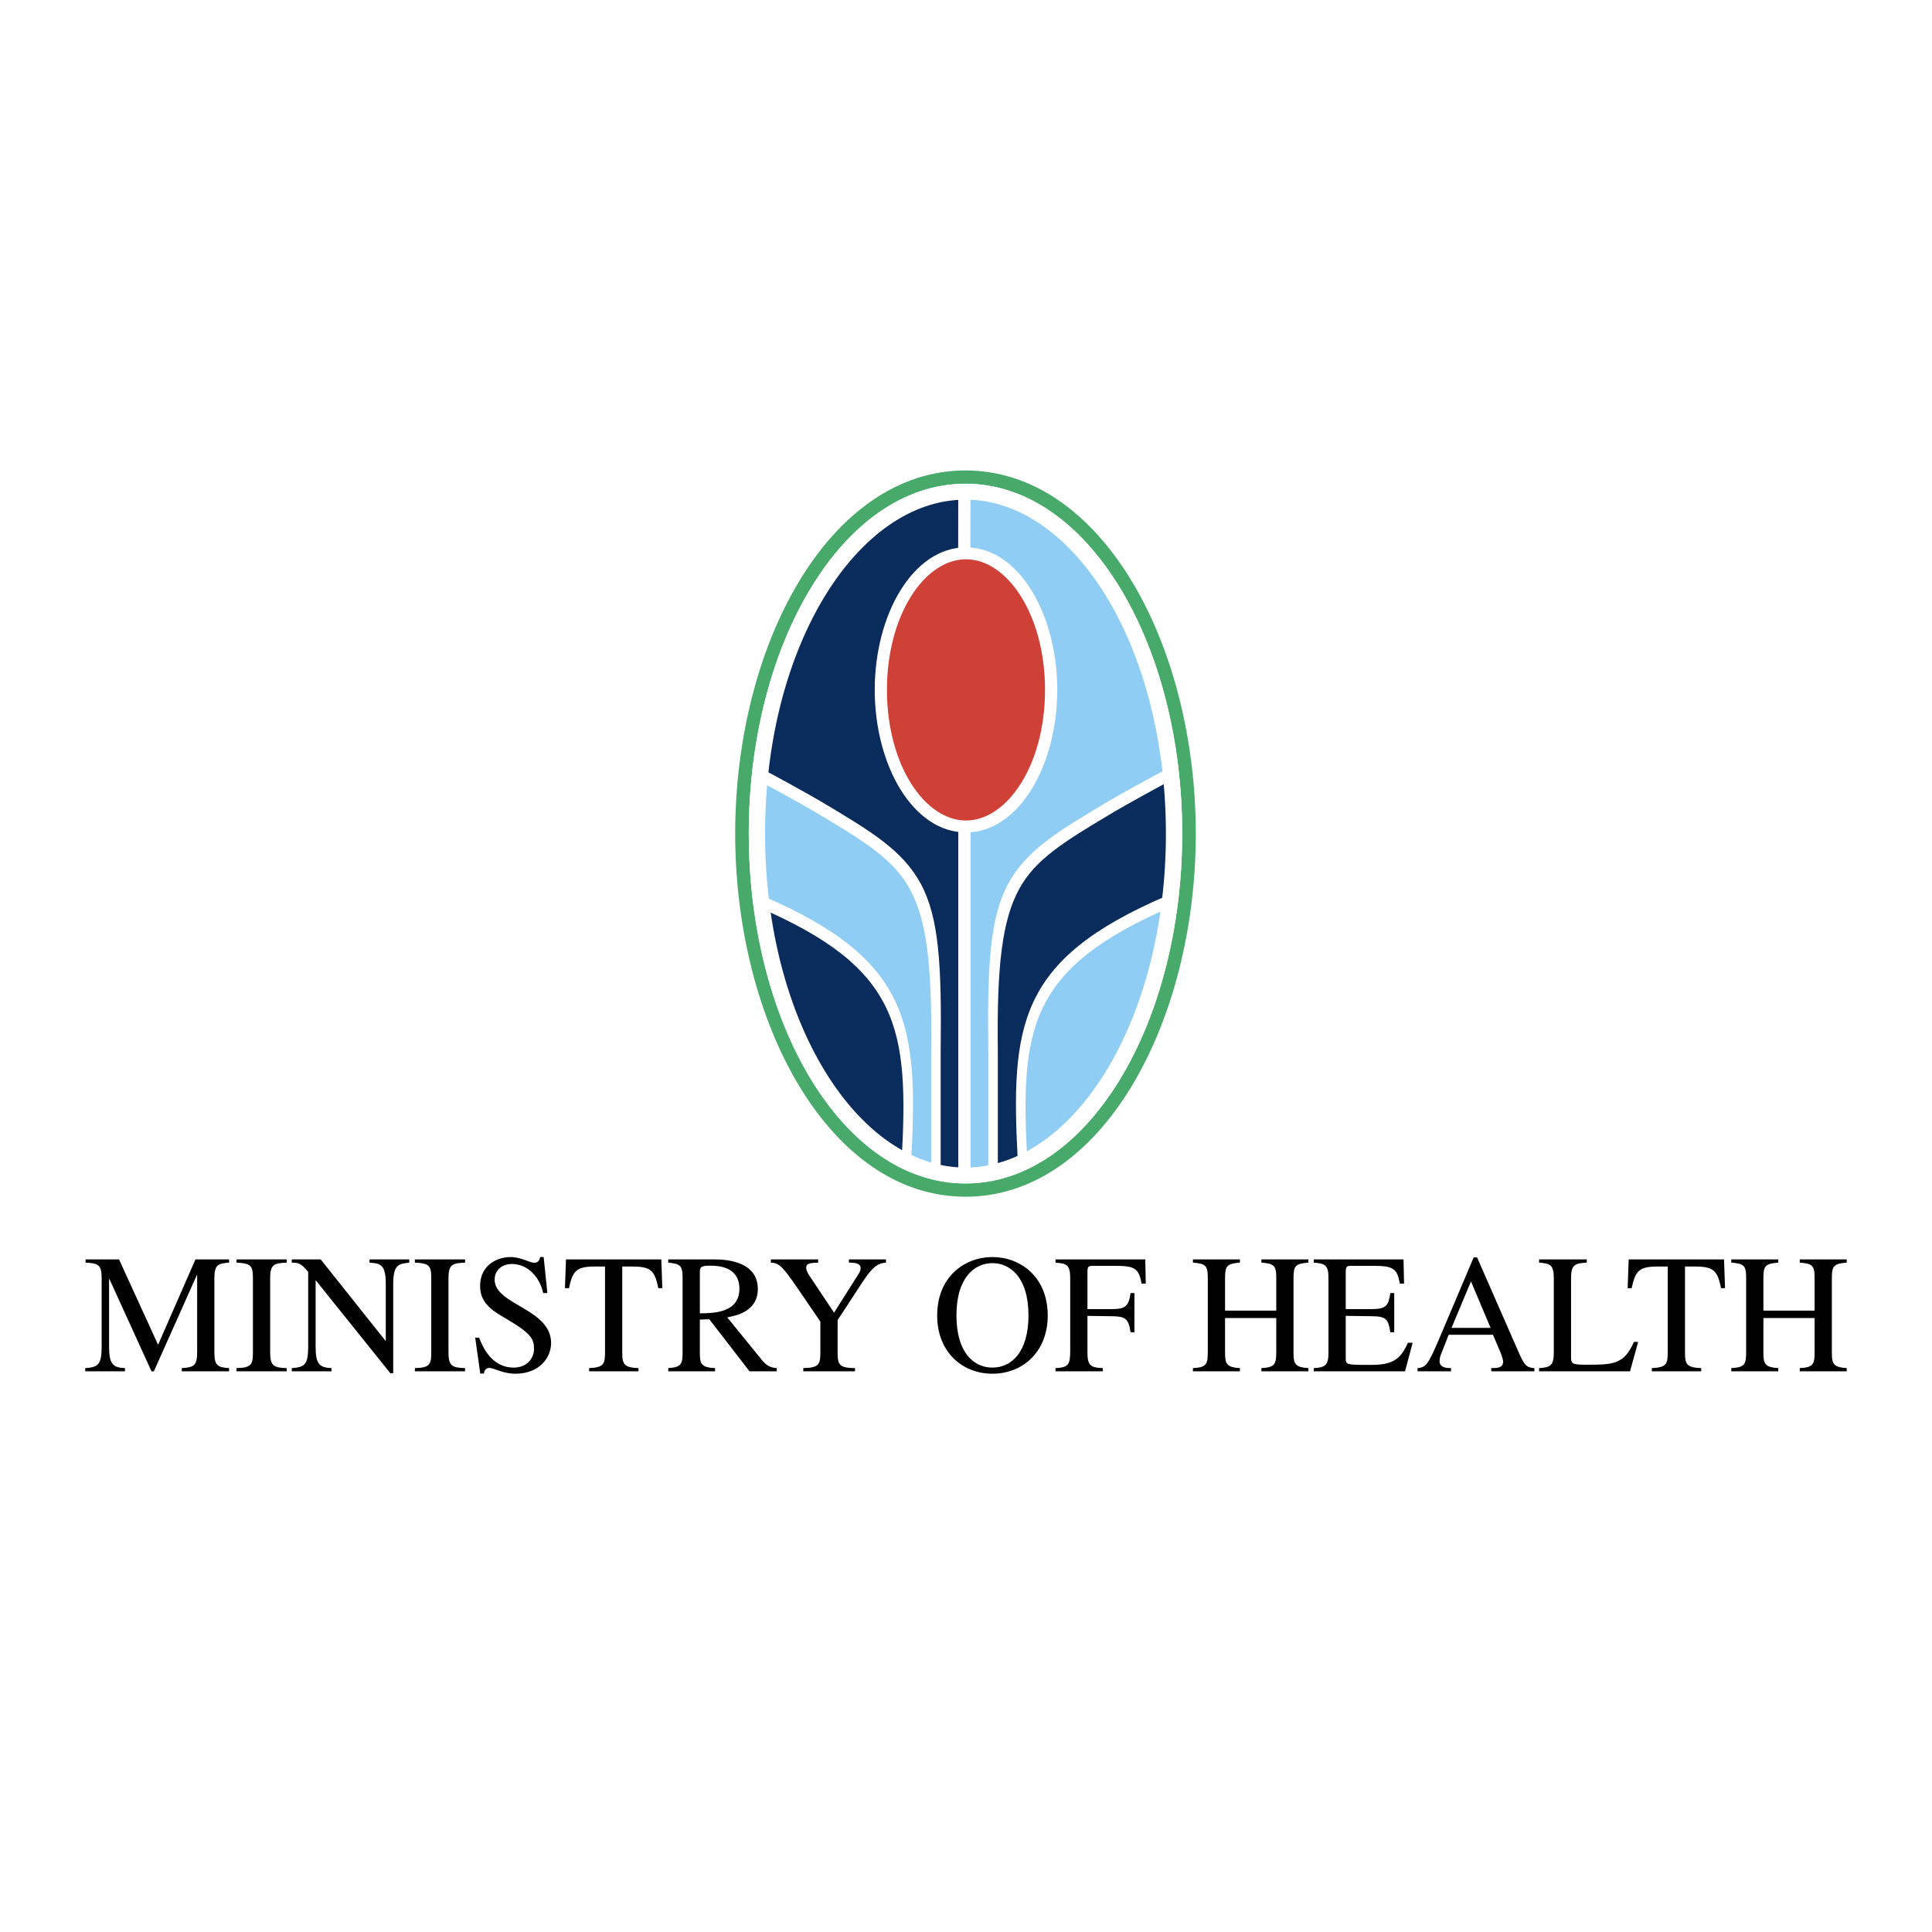
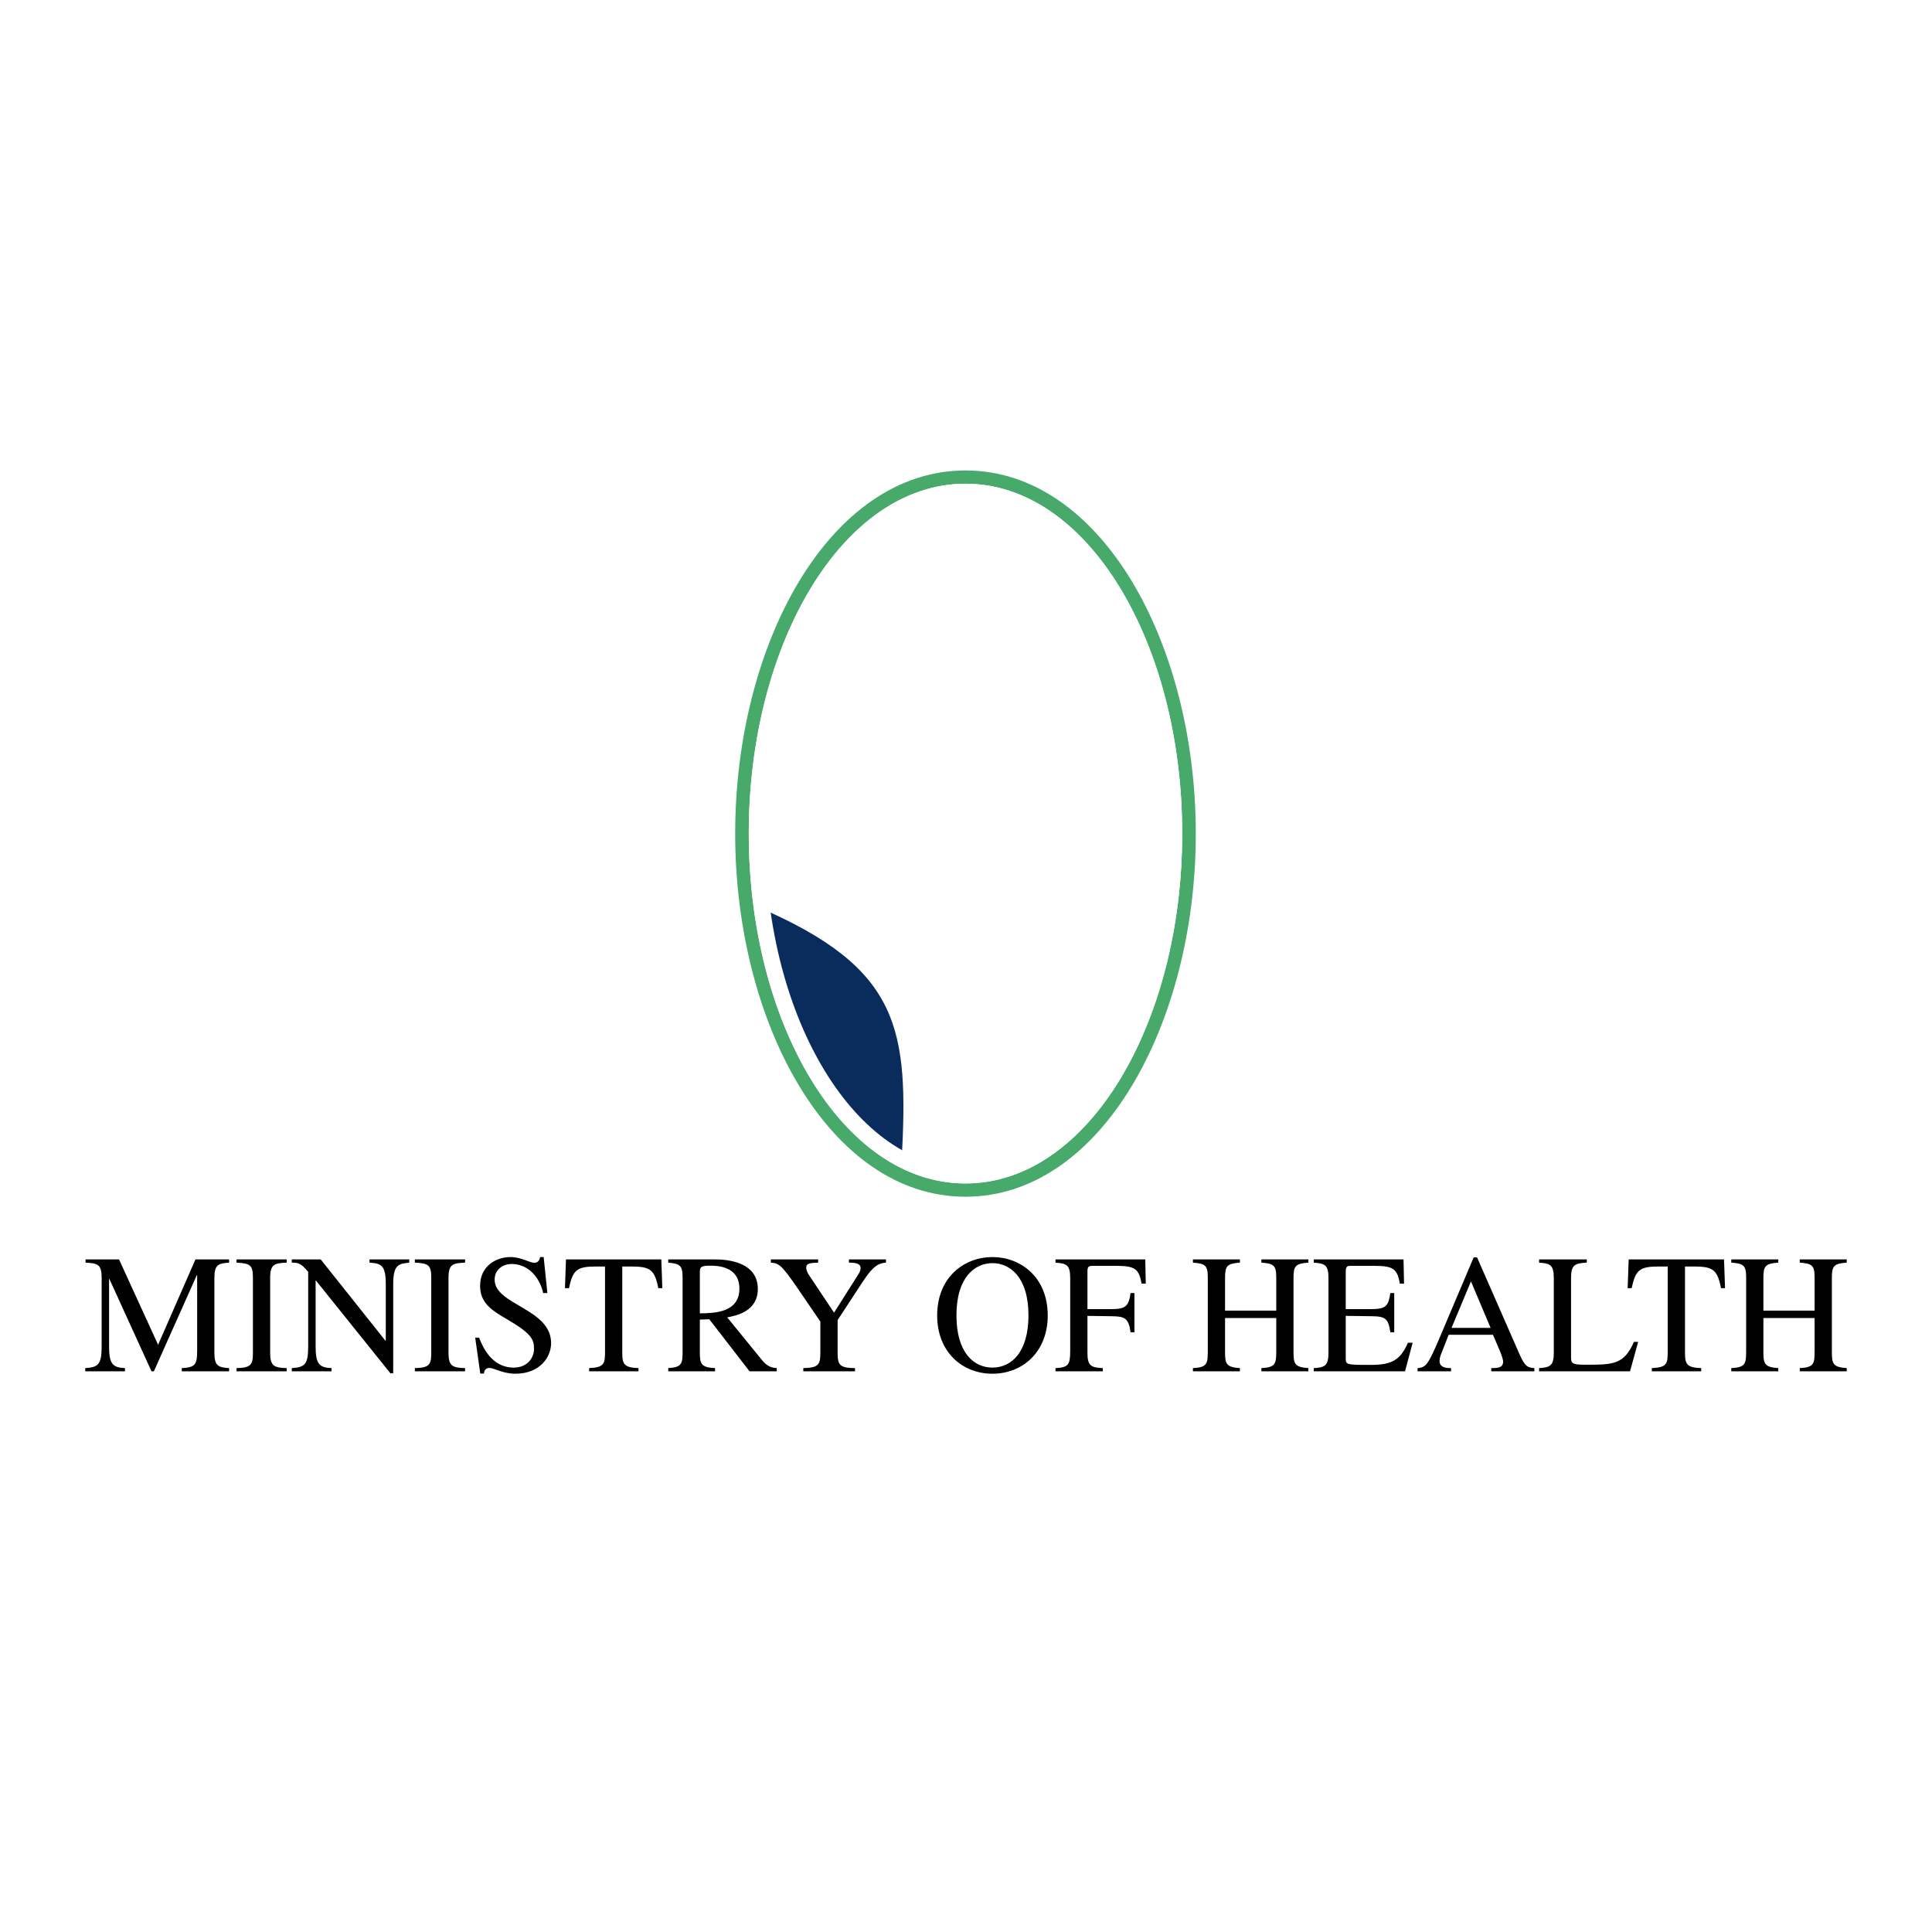
<svg xmlns="http://www.w3.org/2000/svg" width="2500" height="2500" viewBox="0 0 192.756 192.756">
  <g fill-rule="evenodd" clip-rule="evenodd">
    <path fill="#fff" d="M0 0h192.756v192.756H0V0z" />
    <path d="M22.856 125.651H19.5l-3.727 8.518-3.896-8.518H8.538v.321c1.248.067 1.603.202 1.603 1.518v6.847c0 1.822-.354 2.074-1.636 2.159v.32h3.963v-.32c-1.231-.051-1.585-.422-1.585-2.159v-6.729h.033l4.2 9.208h.236l4.284-9.596h.034v7.571c0 1.384-.219 1.637-1.535 1.704v.32h4.722v-.32c-1.079-.067-1.467-.22-1.467-1.518v-7.488c0-1.332.405-1.434 1.467-1.518v-.32h-.001zM23.598 136.816h5.009v-.32c-1.248-.034-1.653-.202-1.653-1.518v-7.488c0-1.349.421-1.467 1.653-1.518v-.321h-5.009v.321c1.399.067 1.636.27 1.636 1.518v7.488c0 1.197-.203 1.483-1.636 1.518v.32zM40.833 125.651H36.87v.321c1.146.084 1.619.219 1.619 2.158v5.633h-.034l-6.459-8.112h-2.884v.321c.675 0 .945.084 1.636.928v7.437c0 1.822-.354 2.074-1.636 2.159v.32h3.963v-.32c-1.231-.051-1.585-.422-1.585-2.159v-6.577h.033l7.421 9.245h.287v-8.874c0-1.973.54-2.04 1.602-2.158v-.322zM41.39 136.816h5.009v-.32c-1.248-.034-1.653-.202-1.653-1.518v-7.488c0-1.349.421-1.467 1.653-1.518v-.321H41.39v.321c1.399.067 1.636.27 1.636 1.518v7.488c0 1.197-.203 1.483-1.636 1.518v.32zM54.241 125.416h-.354c-.034.186-.118.573-.59.573-.422 0-1.333-.573-2.344-.573-1.518 0-3.053.944-3.053 2.867 0 1.669 1.08 2.411 2.631 3.306 2.479 1.45 2.749 2.023 2.749 2.984 0 .911-.675 1.872-2.024 1.872-2.276 0-3.137-2.192-3.457-2.985h-.388l.506 3.578h.371c0-.272.168-.559.522-.559.506 0 1.333.576 2.614.576 2.412 0 3.559-1.622 3.559-3.056 0-3.457-5.633-3.794-5.633-6.324 0-1.046.86-1.568 1.703-1.568 1.771 0 2.85 1.518 3.137 2.9h.422l-.371-3.591zM63.702 136.496c-1.417-.051-1.619-.371-1.619-1.518v-8.618h.911c1.855 0 2.327.304 2.682 2.158h.404l-.101-2.867h-9.512l-.101 2.867h.405c.371-1.838.827-2.158 2.681-2.158h.911v8.432c0 1.249-.051 1.637-1.585 1.704v.32h4.924v-.32zM77.497 136.496c-.691-.034-1.096-.337-1.467-.793l-3.474-4.267c.86-.168 3.052-.573 3.052-2.833 0-2.598-2.783-2.952-4.284-2.952H66.67v.321c1.18.118 1.433.27 1.433 1.518v7.302c0 1.266-.067 1.619-1.433 1.704v.32h4.671v-.32c-1.349-.067-1.518-.388-1.518-1.518v-3.323l.944-.033 4.014 5.194h2.715v-.32h.001zm-7.673-9.613c0-.489.152-.606 1.046-.606.691 0 2.9.051 2.9 2.293 0 2.412-2.53 2.445-3.946 2.463v-4.15zM88.392 125.651h-3.693v.321c.523 0 1.164.033 1.164.556 0 .236-.118.439-.236.625l-2.412 3.812-2.496-3.744c-.152-.22-.287-.54-.287-.726 0-.472.421-.489 1.197-.522v-.321h-4.722v.321c.759.067 1.012.118 2.732 2.647l2.209 3.238v2.934c0 1.282-.051 1.67-1.703 1.704v.32h5.161v-.32c-1.518-.017-1.737-.304-1.737-1.518v-3.272l2.496-3.812c1.164-1.787 1.72-1.854 2.327-1.922v-.321zM99.016 137.056c3.053 0 5.516-2.213 5.516-5.805 0-3.879-2.75-5.835-5.516-5.835-2.765 0-5.514 1.956-5.514 5.835-.001 3.592 2.461 5.805 5.514 5.805zm0-.611c-1.871 0-3.592-1.501-3.592-5.211 0-3.846 1.873-5.211 3.592-5.211 1.721 0 3.594 1.365 3.594 5.211-.001 3.71-1.721 5.211-3.594 5.211zM113.182 132.921v-3.913h-.387c-.168 1.265-.473 1.603-1.855 1.603h-2.445v-3.744c0-.506.117-.573.539-.573h2.295c1.871 0 2.311.27 2.562 1.771h.422l-.051-2.412h-8.955v.321c1.062.084 1.467.186 1.467 1.518v7.302c0 1.384-.201 1.637-1.467 1.704v.32h4.723v-.32c-1.197-.051-1.535-.253-1.535-1.518v-3.693l2.445.033c1.266.017 1.67.186 1.855 1.603h.387v-.002zM119.018 136.816h4.688v-.32c-1.314-.085-1.482-.405-1.482-1.518v-3.475h5.109v3.288c0 1.266-.068 1.637-1.484 1.704v.32h4.689v-.32c-1.316-.085-1.484-.405-1.484-1.518v-7.488c0-1.197.201-1.417 1.484-1.518v-.321h-4.689v.321c1.248.101 1.484.27 1.484 1.518v3.271h-5.109v-3.271c0-1.197.201-1.417 1.482-1.518v-.321h-4.688v.321c1.248.101 1.484.27 1.484 1.518v7.302c0 1.266-.068 1.637-1.484 1.704v.321zM140.941 133.966h-.473c-.742 1.704-1.584 2.21-3.693 2.21-2.512 0-2.512-.017-2.512-.708v-4.183l2.596.033c1.4.017 1.654.253 1.855 1.603h.389v-3.913h-.389c-.186 1.198-.354 1.603-1.855 1.603h-2.596v-3.744c0-.573.201-.573.557-.573h2.275c1.873 0 2.311.27 2.564 1.771h.422l-.051-2.412h-8.955v.321c1.062.084 1.467.186 1.467 1.518v7.488c0 1.298-.389 1.45-1.467 1.518v.32h9.105l.761-2.852zM153.084 136.496c-.742-.051-.979-.236-1.518-1.468l-4.199-9.579h-.338l-3.508 8.28c-.32.742-.844 1.974-1.23 2.396-.305.32-.59.354-.861.371v.32h3.34v-.32c-.354 0-1.146 0-1.146-.708 0-.186.051-.422.135-.642l.775-1.973h4.42l.691 1.618c.1.236.32.793.32 1.062 0 .625-.557.642-1.182.642v.32h4.301v-.319zm-8.264-4.014l1.939-4.638 1.957 4.638h-3.896zM158.312 125.651h-4.756v.321c1.062.084 1.467.186 1.467 1.518v7.488c0 1.298-.389 1.45-1.467 1.518v.32h9.072l.811-2.935h-.422c-.961 2.209-2.041 2.277-4.57 2.277-1.4 0-1.703-.018-1.703-.691v-7.978c0-1.332.422-1.45 1.568-1.518v-.32zM169.729 136.496c-1.416-.051-1.617-.371-1.617-1.518v-8.618h.91c1.855 0 2.328.304 2.682 2.158h.404l-.102-2.867h-9.512l-.102 2.867h.406c.371-1.838.826-2.158 2.682-2.158h.91v8.432c0 1.249-.051 1.637-1.586 1.704v.32h4.924v-.32h.001zM172.73 136.816h4.689v-.32c-1.314-.085-1.484-.405-1.484-1.518v-3.475h5.109v3.288c0 1.266-.066 1.637-1.482 1.704v.32h4.688v-.32c-1.316-.085-1.484-.405-1.484-1.518v-7.488c0-1.197.203-1.417 1.484-1.518v-.321h-4.688v.321c1.248.101 1.482.27 1.482 1.518v3.271h-5.109v-3.271c0-1.197.203-1.417 1.484-1.518v-.321h-4.689v.321c1.25.101 1.484.27 1.484 1.518v7.302c0 1.266-.066 1.637-1.484 1.704v.321z" />
    <path d="M96.328 120.058c-14.224 0-23.655-17.975-23.655-36.891 0-18.918 9.431-36.892 23.655-36.892 14.223 0 23.653 17.974 23.653 36.892-.001 18.916-9.43 36.891-23.653 36.891z" fill="#fff" />
    <path d="M75.931 89.972c1.53 12.404 7.179 22.339 14.5 25.884.084-1.584.266-2.477.219-4.065-.312-10.186-.737-15.815-14.719-21.819z" fill="#0a2c5c" />
-     <path d="M96.218 49.055v6.15c-4.691 0-8.336 6.1-8.336 13.625 0 7.526 3.646 13.673 8.336 13.673v34.774a13.672 13.672 0 0 1-2.843-.346V104.84c.223-17.143-1.69-18.368-11.908-24.438-.893-.532-4.661-2.628-5.617-3.095 1.692-16.051 10.094-28.252 20.368-28.252zM116.605 77.248c.203 1.922.529 3.9.529 5.919 0 2.291-.27 4.606-.529 6.77-13.984 6.005-14.518 11.641-14.801 21.854-.045 1.636.162 2.602.25 4.188-.994.463-1.928.81-2.977 1.026V104.84c-.221-17.143 1.689-18.368 11.91-24.438.894-.531 4.661-2.688 5.618-3.154z" fill="#0a2c5c" />
-     <path d="M75.938 89.972a55.454 55.454 0 0 1-.116-12.655c.956.466 4.752 2.554 5.645 3.085 10.218 6.07 12.131 7.294 11.908 24.438v12.103c-.999-.236-1.998-.627-2.945-1.086.084-1.584.266-2.477.219-4.065-.311-10.186-.729-15.816-14.711-21.82zM116.75 89.86c-1.525 12.566-7.291 22.525-14.727 25.996-.086-1.584-.266-2.477-.219-4.065.311-10.269.962-15.927 14.946-21.931z" fill="#8fcdf4" />
-     <path d="M96.218 117.181V82.503c4.692 0 8.653-6.147 8.653-13.673 0-7.525-3.961-13.624-8.653-13.624v-6.151c10.262 0 18.676 12.235 20.387 28.253-.957.466-4.725 2.563-5.617 3.095-10.221 6.07-12.131 7.294-11.91 24.438l.016 12.166c-.869.181-1.852.285-2.876.174z" fill="#8fcdf4" />
    <path d="M96.328 48.26c12.27 0 21.622 16.04 21.622 34.907 0 18.865-9.352 34.905-21.622 34.905-12.272 0-21.623-16.04-21.623-34.905 0-18.867 9.35-34.907 21.623-34.907zm22.977 34.907c0 18.902-9.406 36.23-22.977 36.23-13.573 0-22.979-17.328-22.979-36.23 0-18.904 9.406-36.23 22.979-36.23 13.57 0 22.977 17.326 22.977 36.23z" fill="#48aa6a" />
-     <path d="M87.883 68.829c0-7.525 3.803-13.626 8.494-13.626 4.693 0 8.496 6.101 8.496 13.626 0 7.526-3.803 13.627-8.496 13.627-4.691 0-8.494-6.102-8.494-13.627z" fill="#cf4037" />
    <path fill="#fff" d="M96.824 49.056l-.007 6.15-1.22-.001.009-6.15 1.218.001zM95.609 82.503h1.22v34.678h-1.22V82.503zM92.901 116.942v-12.106c.112-8.596-.459-13.036-2.104-16.091-1.634-3.031-4.495-4.773-9.648-7.835-.886-.526-4.624-2.606-5.573-3.069l.545-1.066c.964.471 4.762 2.583 5.662 3.118 5.066 3.008 8.271 4.915 10.093 8.298 1.81 3.363 2.083 8.105 1.974 16.651v12.1h-.949zM99.553 116.942v-12.106c-.113-8.596.459-13.036 2.104-16.091 1.633-3.031 4.494-4.773 9.646-7.835.887-.526 4.627-2.606 5.574-3.069l-.545-1.066c-.965.471-4.762 2.583-5.662 3.118-5.064 3.008-8.27 4.915-10.094 8.298-1.809 3.363-2.084 8.105-1.973 16.651v12.1h.95z" />
    <path d="M89.957 115.827c.705-13.148-.06-19.207-14.352-25.345l.491-1.091c14.813 6.362 15.538 12.862 14.808 26.498l-.947-.062zM102.496 115.827c-.705-13.148.061-19.207 14.354-25.345l-.49-1.091c-14.812 6.362-15.541 12.862-14.811 26.498l.947-.062z" fill="#fff" />
    <path d="M96.326 49.849c-10.715 0-19.996 14.504-19.996 33.318 0 18.815 9.281 33.32 19.996 33.32 10.713 0 19.997-14.505 19.997-33.32-.001-18.814-9.284-33.318-19.997-33.318zm0-1.586c12.27 0 21.622 16.04 21.622 34.904 0 18.865-9.352 34.906-21.622 34.906-12.271 0-21.621-16.041-21.621-34.906s9.349-34.904 21.621-34.904z" fill="#fff" />
    <path d="M96.377 55.8c-4.117 0-7.886 5.538-7.886 13.03 0 7.495 3.77 13.031 7.886 13.031 4.115 0 7.885-5.536 7.885-13.031 0-7.493-3.77-13.03-7.885-13.03zm0-1.19c5.266 0 9.105 6.664 9.105 14.22 0 7.559-3.84 14.222-9.105 14.222-5.268 0-9.104-6.664-9.104-14.222-.001-7.556 3.836-14.22 9.104-14.22z" fill="#fff" />
  </g>
</svg>